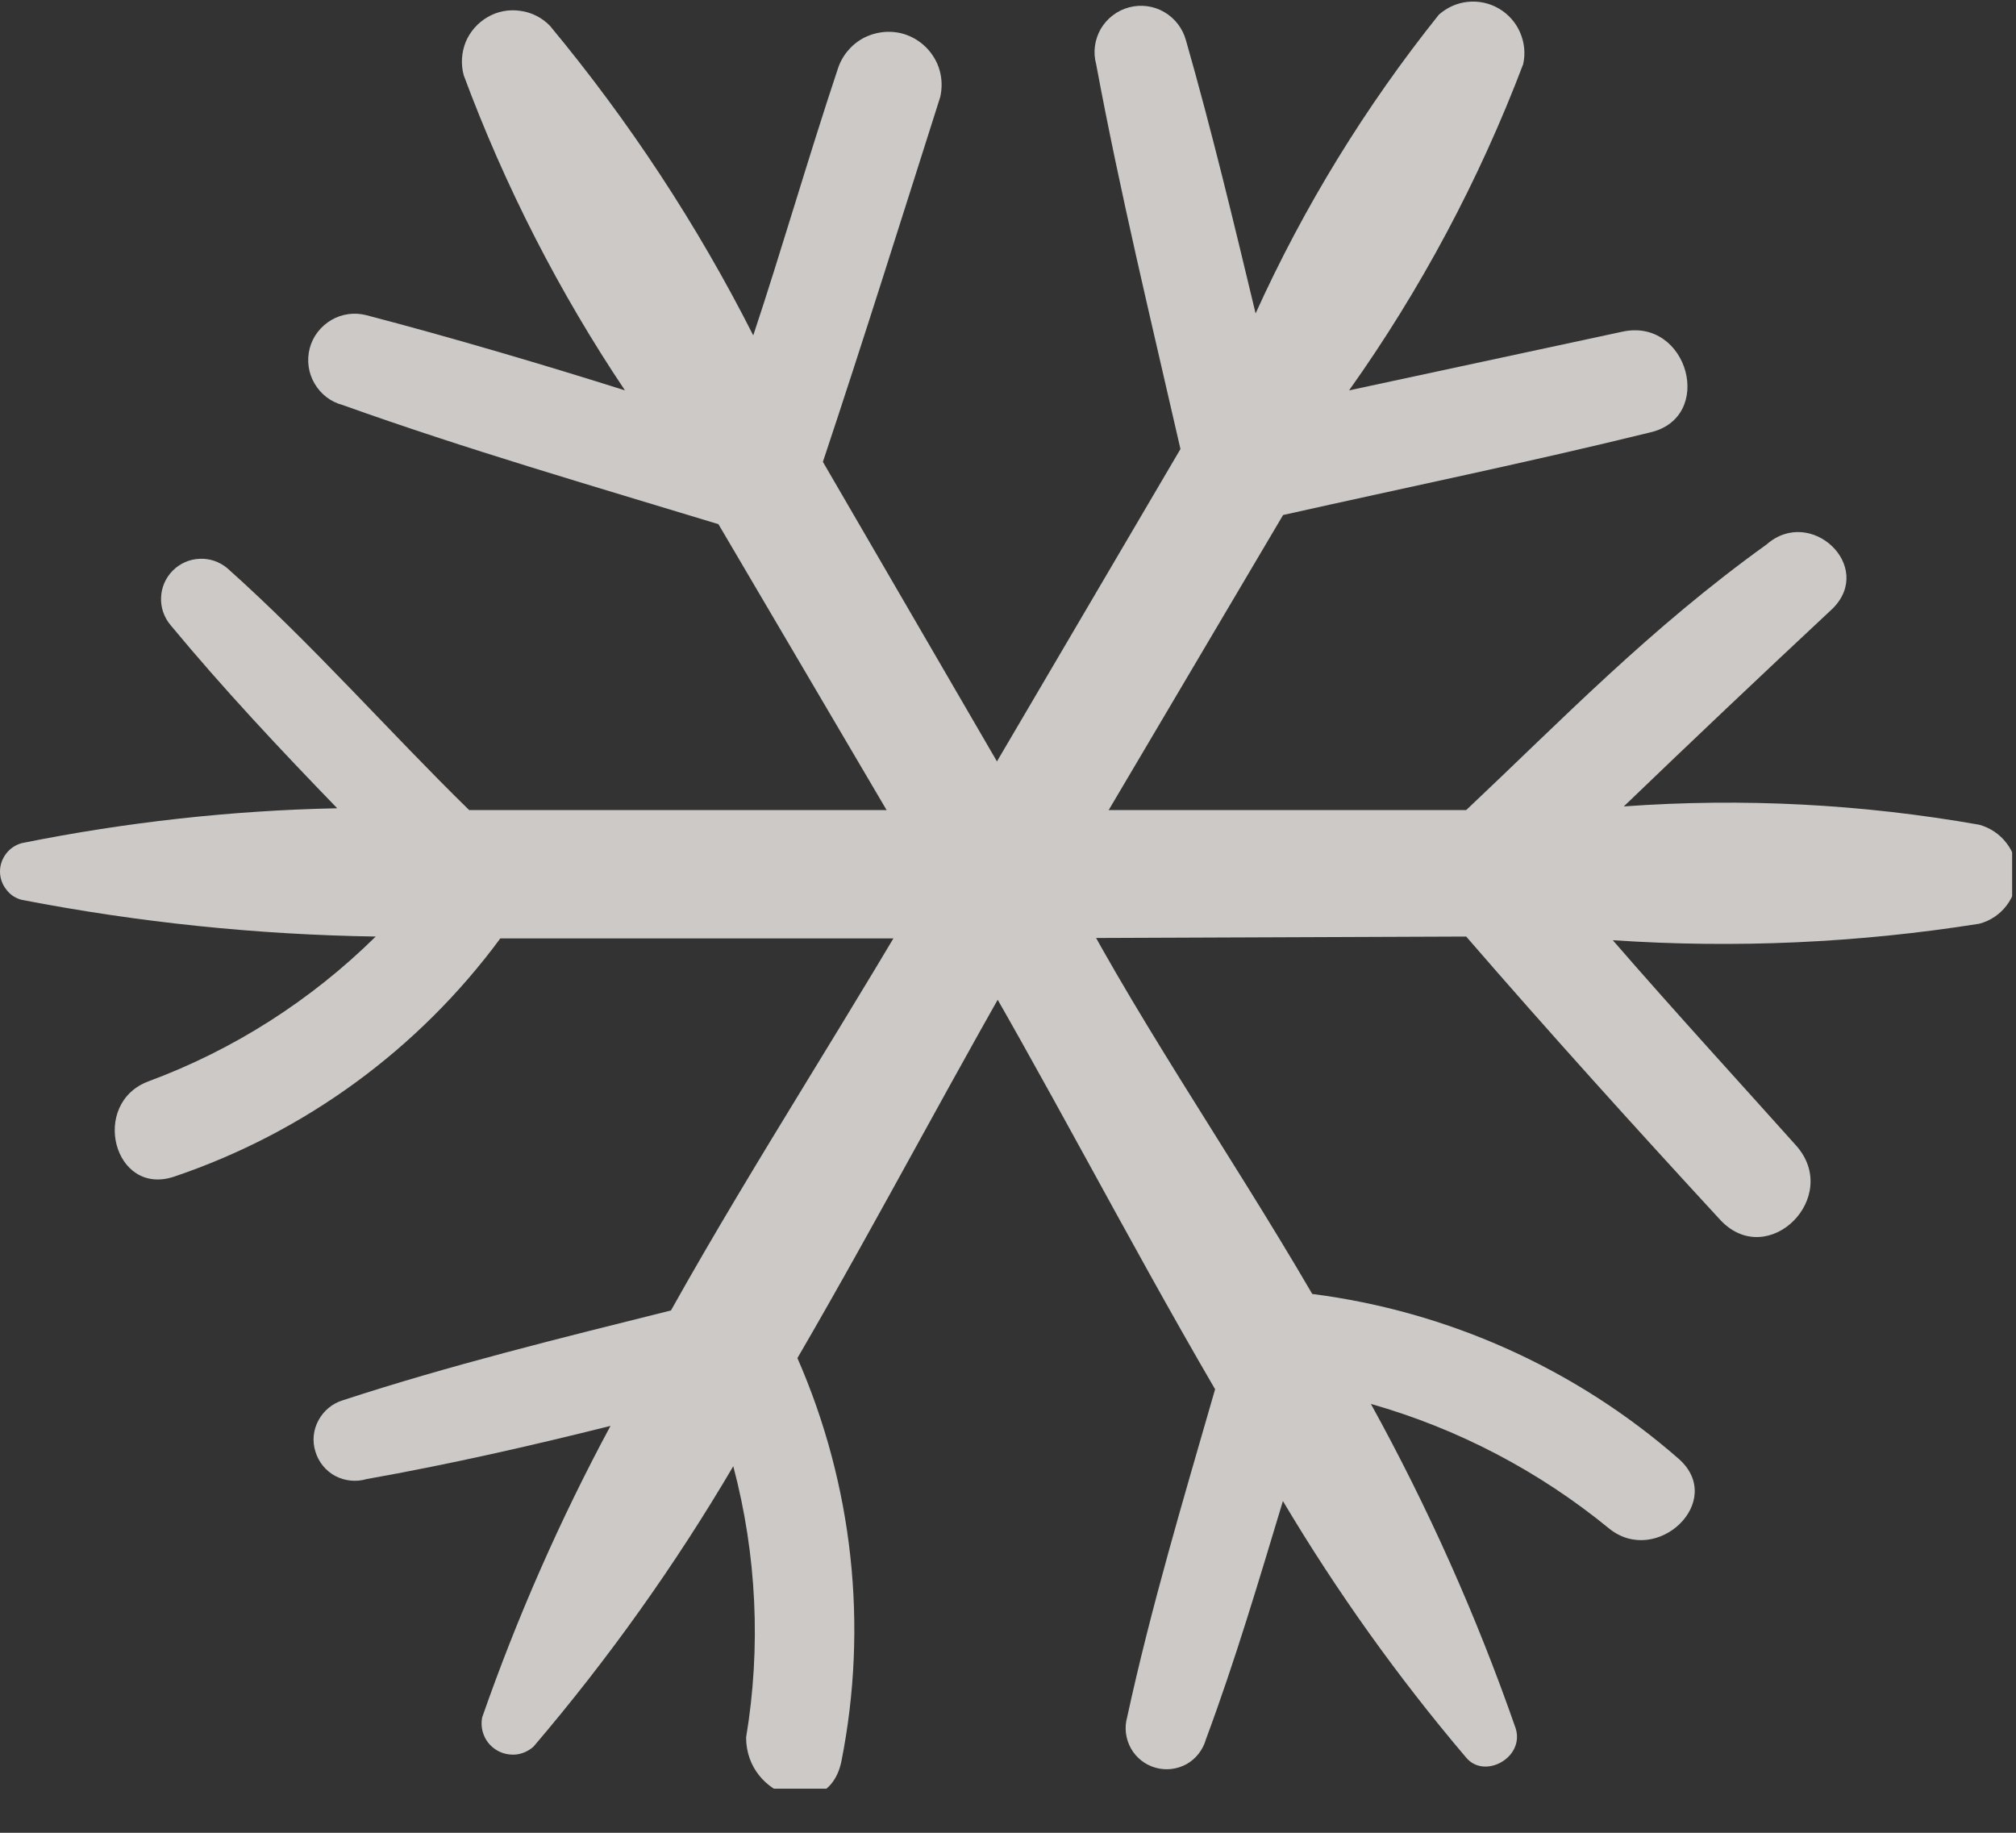
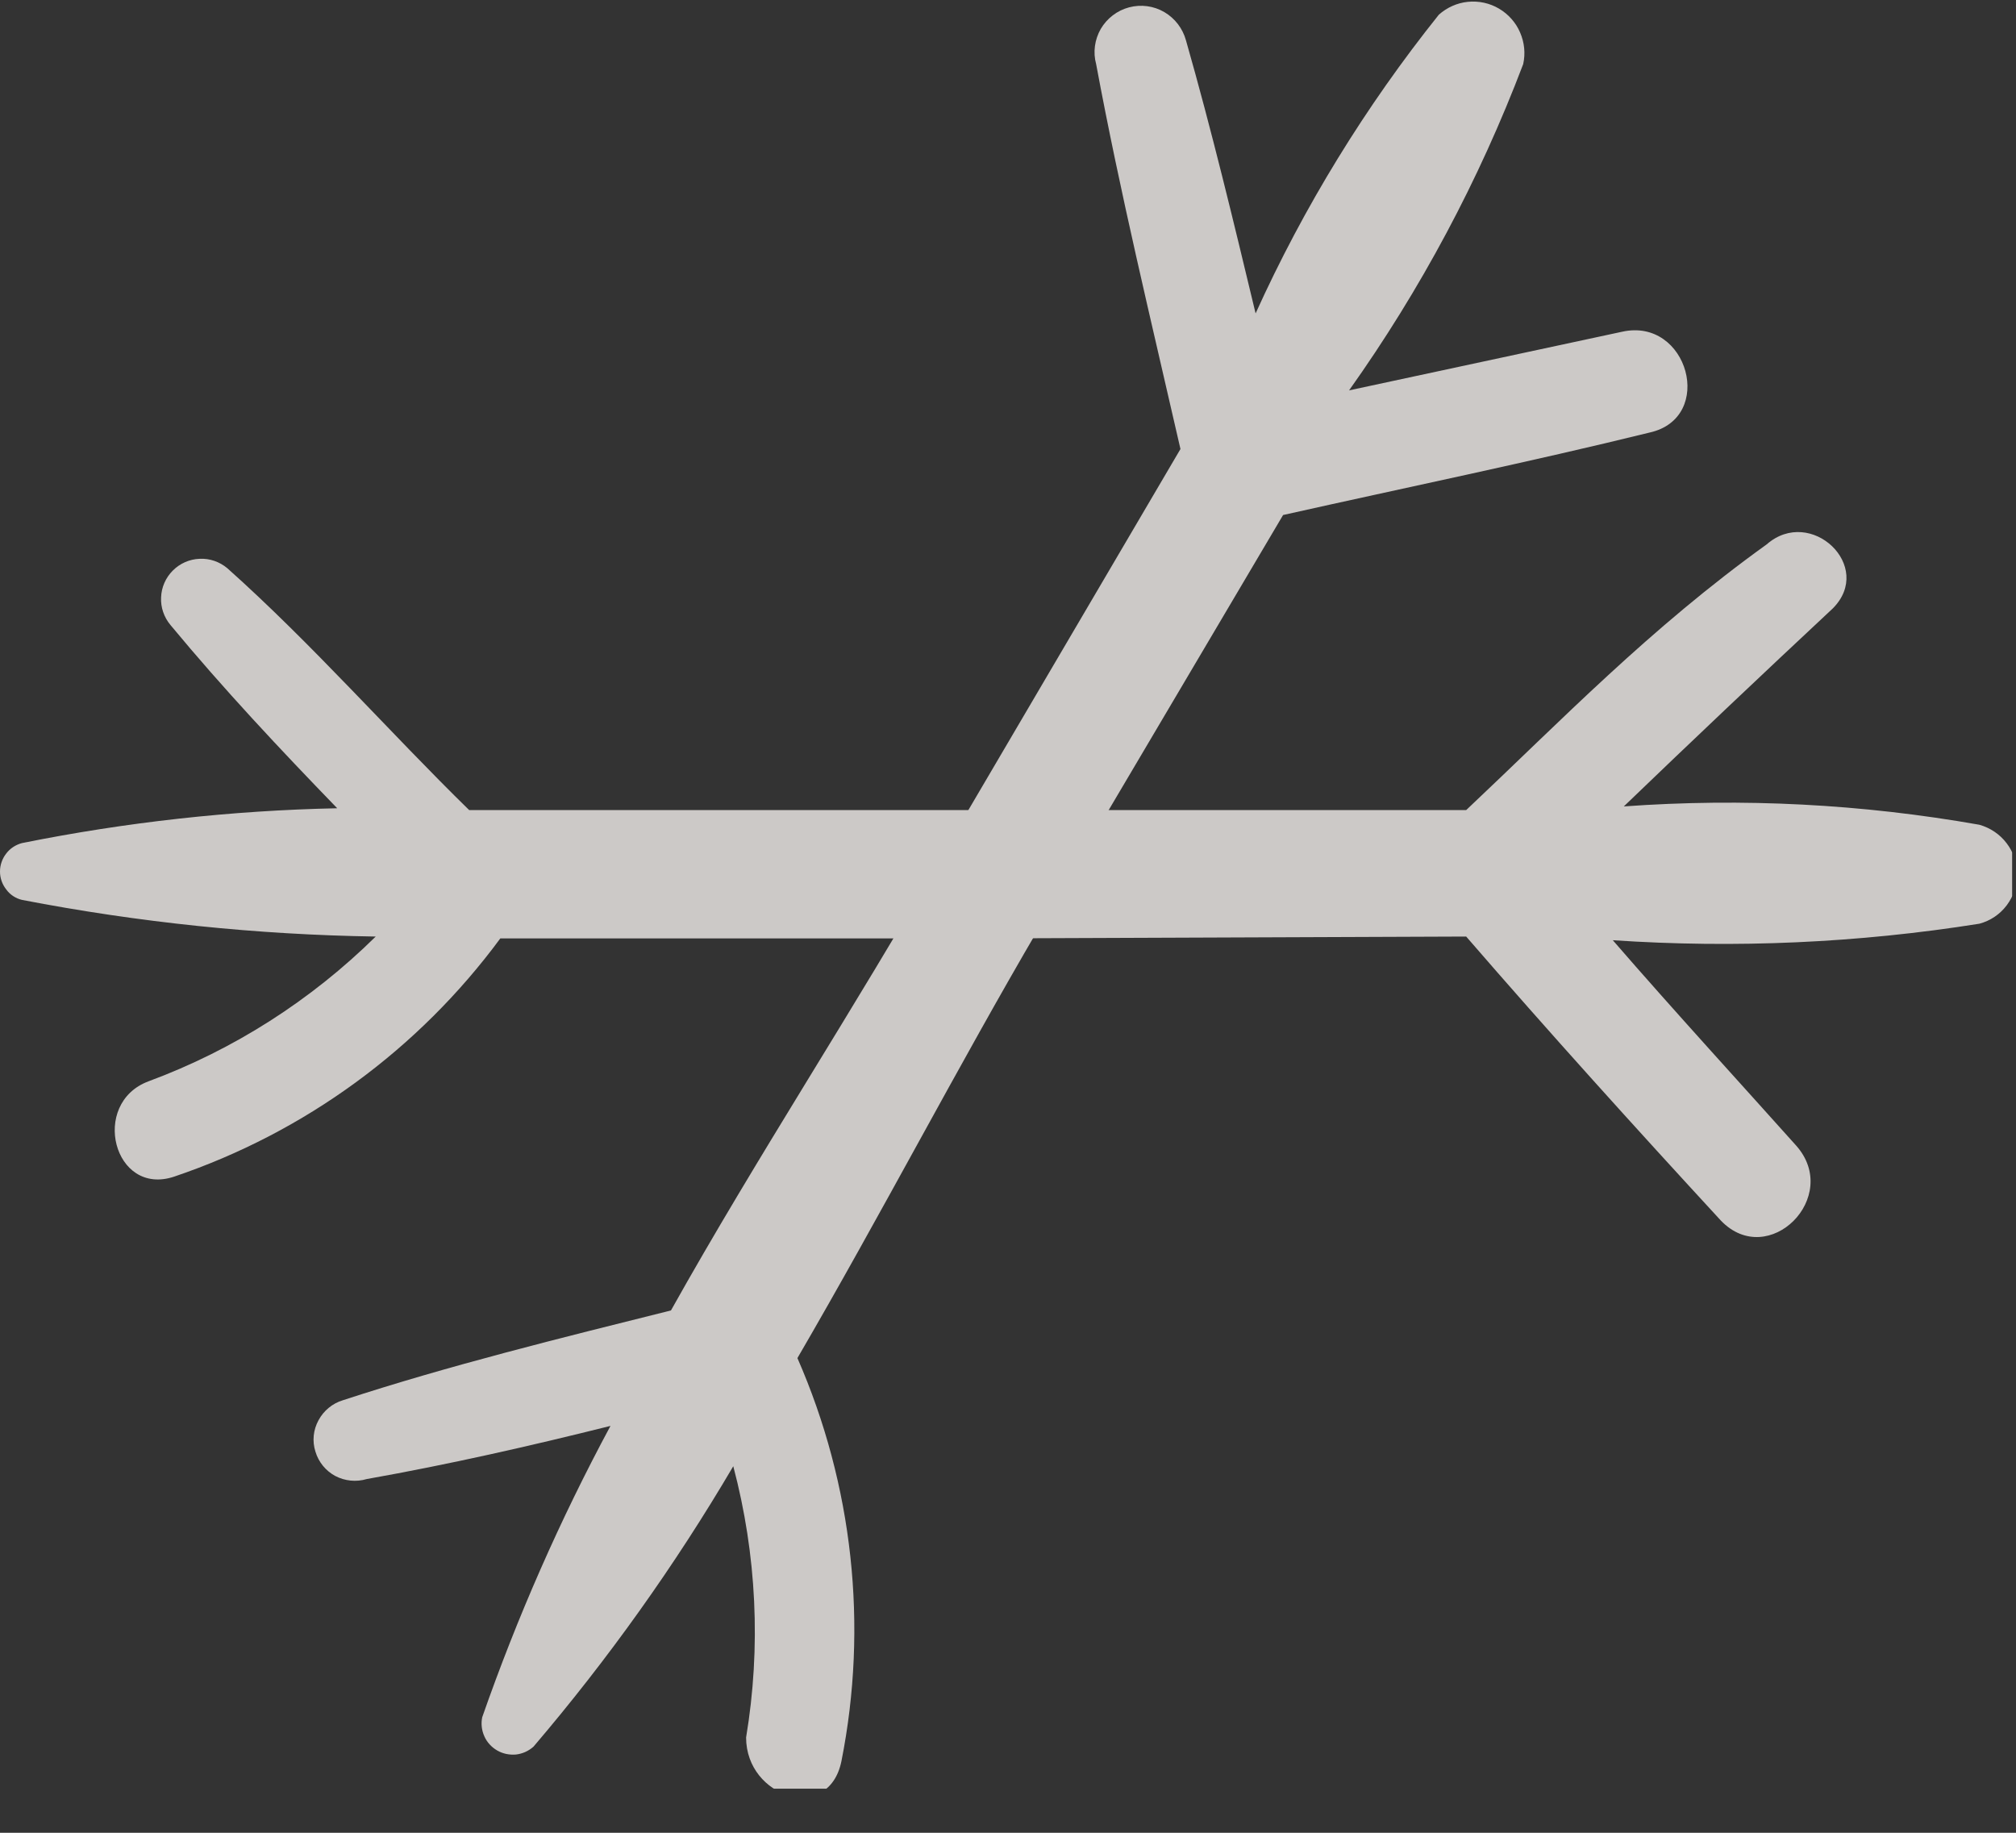
<svg xmlns="http://www.w3.org/2000/svg" width="11" height="10" viewBox="0 0 11 10" fill="none">
  <rect x="0" y="0" width="11" height="10" fill="#333333" stroke="none" />
  <g clip-path="url(#clip0_57_14519)">
    <g opacity="0.76">
      <path d="M9.39 6.66C9.65 6.93 10.05 6.53 9.8 6.25C9.55 5.97 9.12 5.5 8.8 5.13C9.468 5.175 10.139 5.145 10.8 5.04C10.86 5.024 10.912 4.989 10.949 4.94C10.986 4.891 11.006 4.832 11.006 4.77C11.006 4.709 10.986 4.649 10.949 4.601C10.912 4.552 10.86 4.517 10.8 4.5C10.16 4.387 9.509 4.353 8.86 4.4C9.227 4.047 9.607 3.687 10 3.32C10.23 3.09 9.88 2.76 9.64 2.97C9 3.43 8.52 3.93 8 4.42H5.43C4.51 4.42 3.53 4.42 2.56 4.42C2.13 4 1.7 3.51 1.24 3.1C1.198 3.065 1.144 3.046 1.089 3.049C1.034 3.051 0.982 3.074 0.943 3.113C0.904 3.152 0.881 3.204 0.879 3.259C0.876 3.314 0.895 3.368 0.93 3.41C1.22 3.76 1.53 4.09 1.84 4.41C1.262 4.422 0.687 4.486 0.12 4.6C0.086 4.609 0.055 4.629 0.034 4.657C0.012 4.685 0 4.72 0 4.755C0 4.791 0.012 4.825 0.034 4.853C0.055 4.882 0.086 4.902 0.12 4.91C0.757 5.033 1.402 5.1 2.05 5.11C1.697 5.458 1.275 5.728 0.81 5.9C0.49 6.02 0.62 6.53 0.95 6.42C1.663 6.179 2.284 5.725 2.73 5.12C3.65 5.12 4.56 5.12 5.43 5.12L8 5.11C8.45 5.63 8.92 6.15 9.39 6.66Z" fill="#FDF9F6" />
      <path d="M9.001 2.36C9.361 2.28 9.211 1.73 8.851 1.81L7.361 2.13C7.752 1.58 8.071 0.982 8.311 0.35C8.324 0.292 8.318 0.232 8.294 0.177C8.271 0.123 8.23 0.077 8.179 0.047C8.128 0.017 8.069 0.004 8.009 0.01C7.95 0.016 7.895 0.041 7.851 0.08C7.451 0.58 7.115 1.127 6.851 1.71C6.731 1.21 6.611 0.71 6.471 0.22C6.453 0.155 6.411 0.1 6.353 0.066C6.295 0.032 6.226 0.023 6.161 0.04C6.096 0.057 6.04 0.1 6.006 0.158C5.973 0.216 5.963 0.285 5.981 0.35C6.111 1.05 6.281 1.75 6.441 2.45L5.131 4.68C4.671 5.49 4.131 6.31 3.661 7.15C3.061 7.3 2.451 7.45 1.871 7.64C1.814 7.657 1.766 7.697 1.738 7.749C1.709 7.802 1.703 7.863 1.721 7.92C1.738 7.977 1.777 8.025 1.829 8.053C1.882 8.081 1.944 8.087 2.001 8.07C2.451 7.99 2.891 7.89 3.331 7.78C3.056 8.291 2.822 8.823 2.631 9.37C2.624 9.405 2.628 9.441 2.643 9.474C2.657 9.506 2.682 9.533 2.713 9.551C2.744 9.569 2.78 9.576 2.815 9.573C2.851 9.569 2.884 9.554 2.911 9.53C3.318 9.053 3.683 8.541 4.001 8C4.129 8.483 4.153 8.988 4.071 9.48C4.071 9.81 4.521 9.95 4.591 9.61C4.738 8.87 4.654 8.102 4.351 7.41C4.811 6.62 5.231 5.81 5.671 5.06L7.001 2.81C7.671 2.66 8.351 2.52 9.001 2.36Z" fill="#FDF9F6" />
-       <path d="M5.13 0.53C5.147 0.457 5.136 0.379 5.097 0.315C5.058 0.25 4.996 0.203 4.923 0.183C4.85 0.164 4.772 0.174 4.707 0.21C4.641 0.247 4.592 0.308 4.57 0.38C4.41 0.86 4.26 1.38 4.11 1.83C3.805 1.227 3.432 0.66 3 0.14C2.957 0.096 2.9 0.067 2.838 0.059C2.777 0.05 2.714 0.062 2.661 0.093C2.607 0.124 2.565 0.172 2.541 0.229C2.518 0.287 2.514 0.35 2.53 0.41C2.755 1.016 3.05 1.593 3.41 2.13C3 2 2.46 1.84 2 1.72C1.935 1.703 1.866 1.712 1.808 1.746C1.75 1.78 1.707 1.835 1.69 1.9C1.673 1.965 1.682 2.034 1.716 2.092C1.75 2.151 1.805 2.193 1.87 2.21C2.54 2.45 3.23 2.65 3.92 2.86L5.22 5.07C5.69 5.86 6.14 6.74 6.63 7.58C6.46 8.17 6.28 8.77 6.15 9.37C6.134 9.427 6.142 9.488 6.171 9.54C6.2 9.591 6.248 9.629 6.305 9.645C6.362 9.661 6.423 9.654 6.475 9.625C6.526 9.596 6.564 9.547 6.58 9.49C6.74 9.06 6.87 8.62 7 8.19C7.294 8.684 7.628 9.152 8 9.59C8.1 9.71 8.32 9.59 8.27 9.43C8.057 8.819 7.793 8.227 7.48 7.66C7.955 7.795 8.398 8.027 8.78 8.34C9.04 8.55 9.42 8.19 9.16 7.96C8.598 7.468 7.901 7.155 7.16 7.06C6.7 6.27 6.16 5.5 5.78 4.74L4.49 2.52C4.71 1.86 4.92 1.19 5.13 0.53Z" fill="#FDF9F6" />
    </g>
  </g>
  <defs>
    <clipPath id="clip0_57_14519">
      <rect width="10.98" height="9.76" fill="white" />
    </clipPath>
  </defs>
</svg>